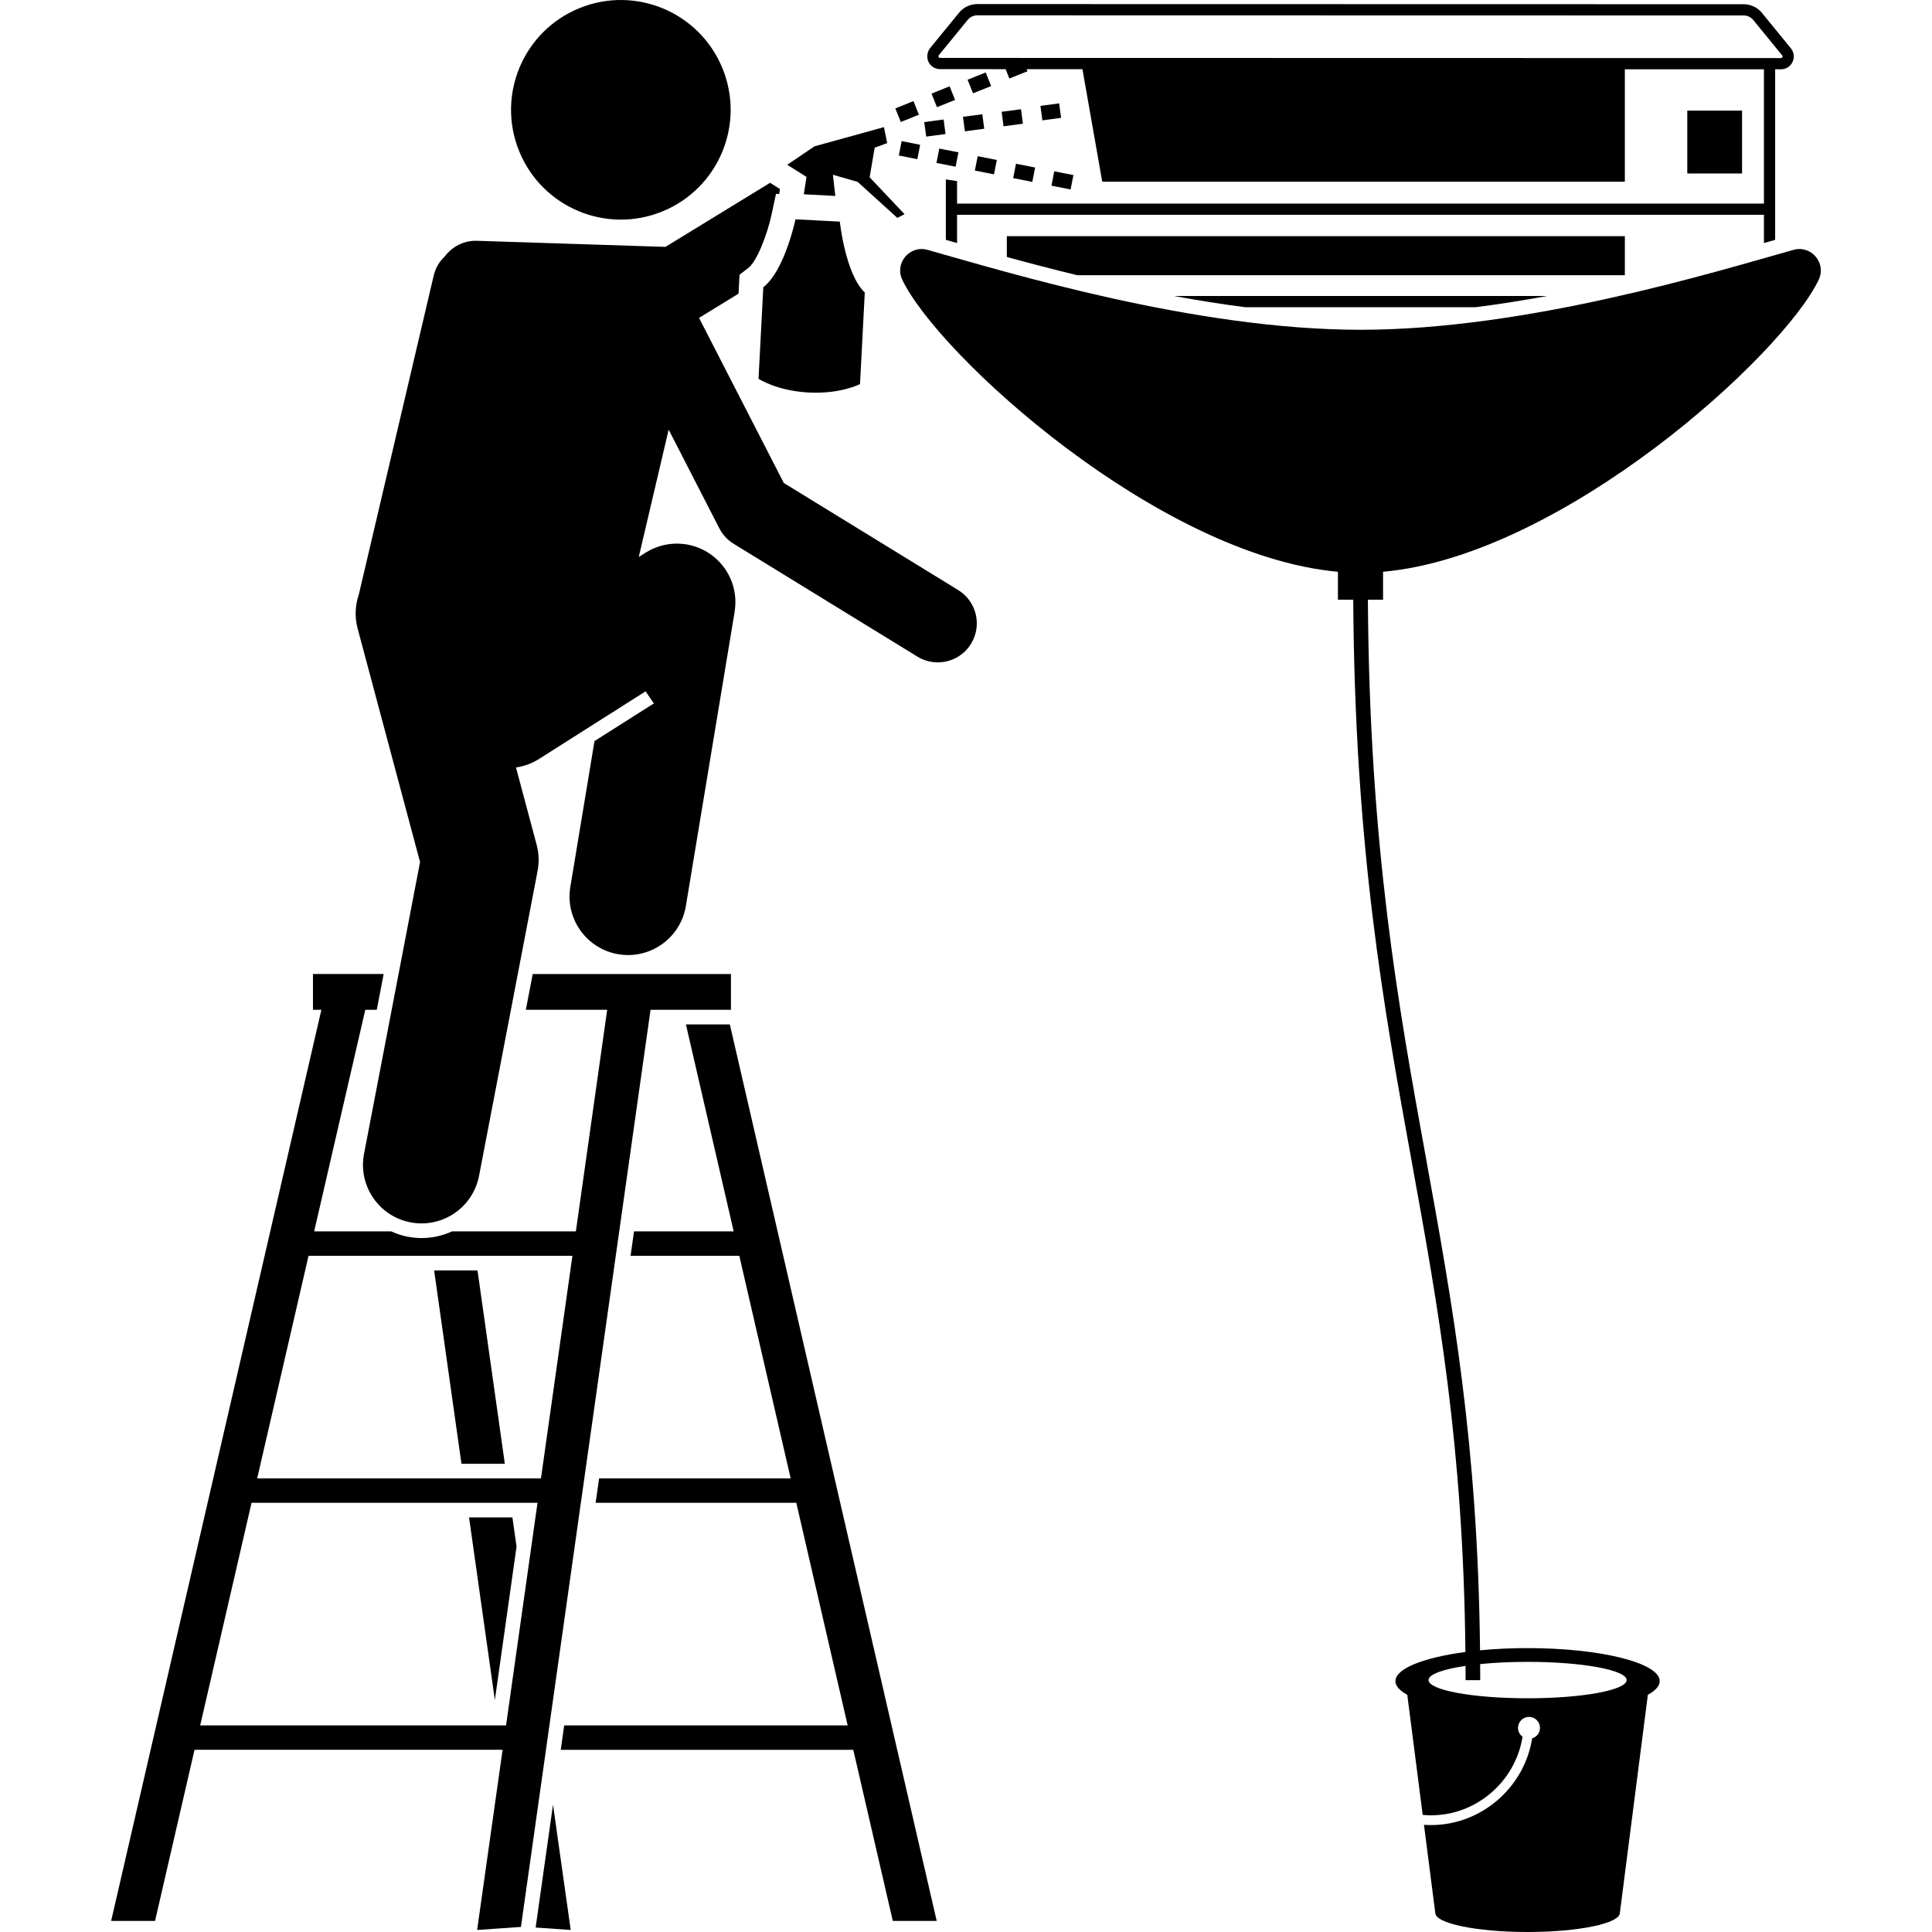
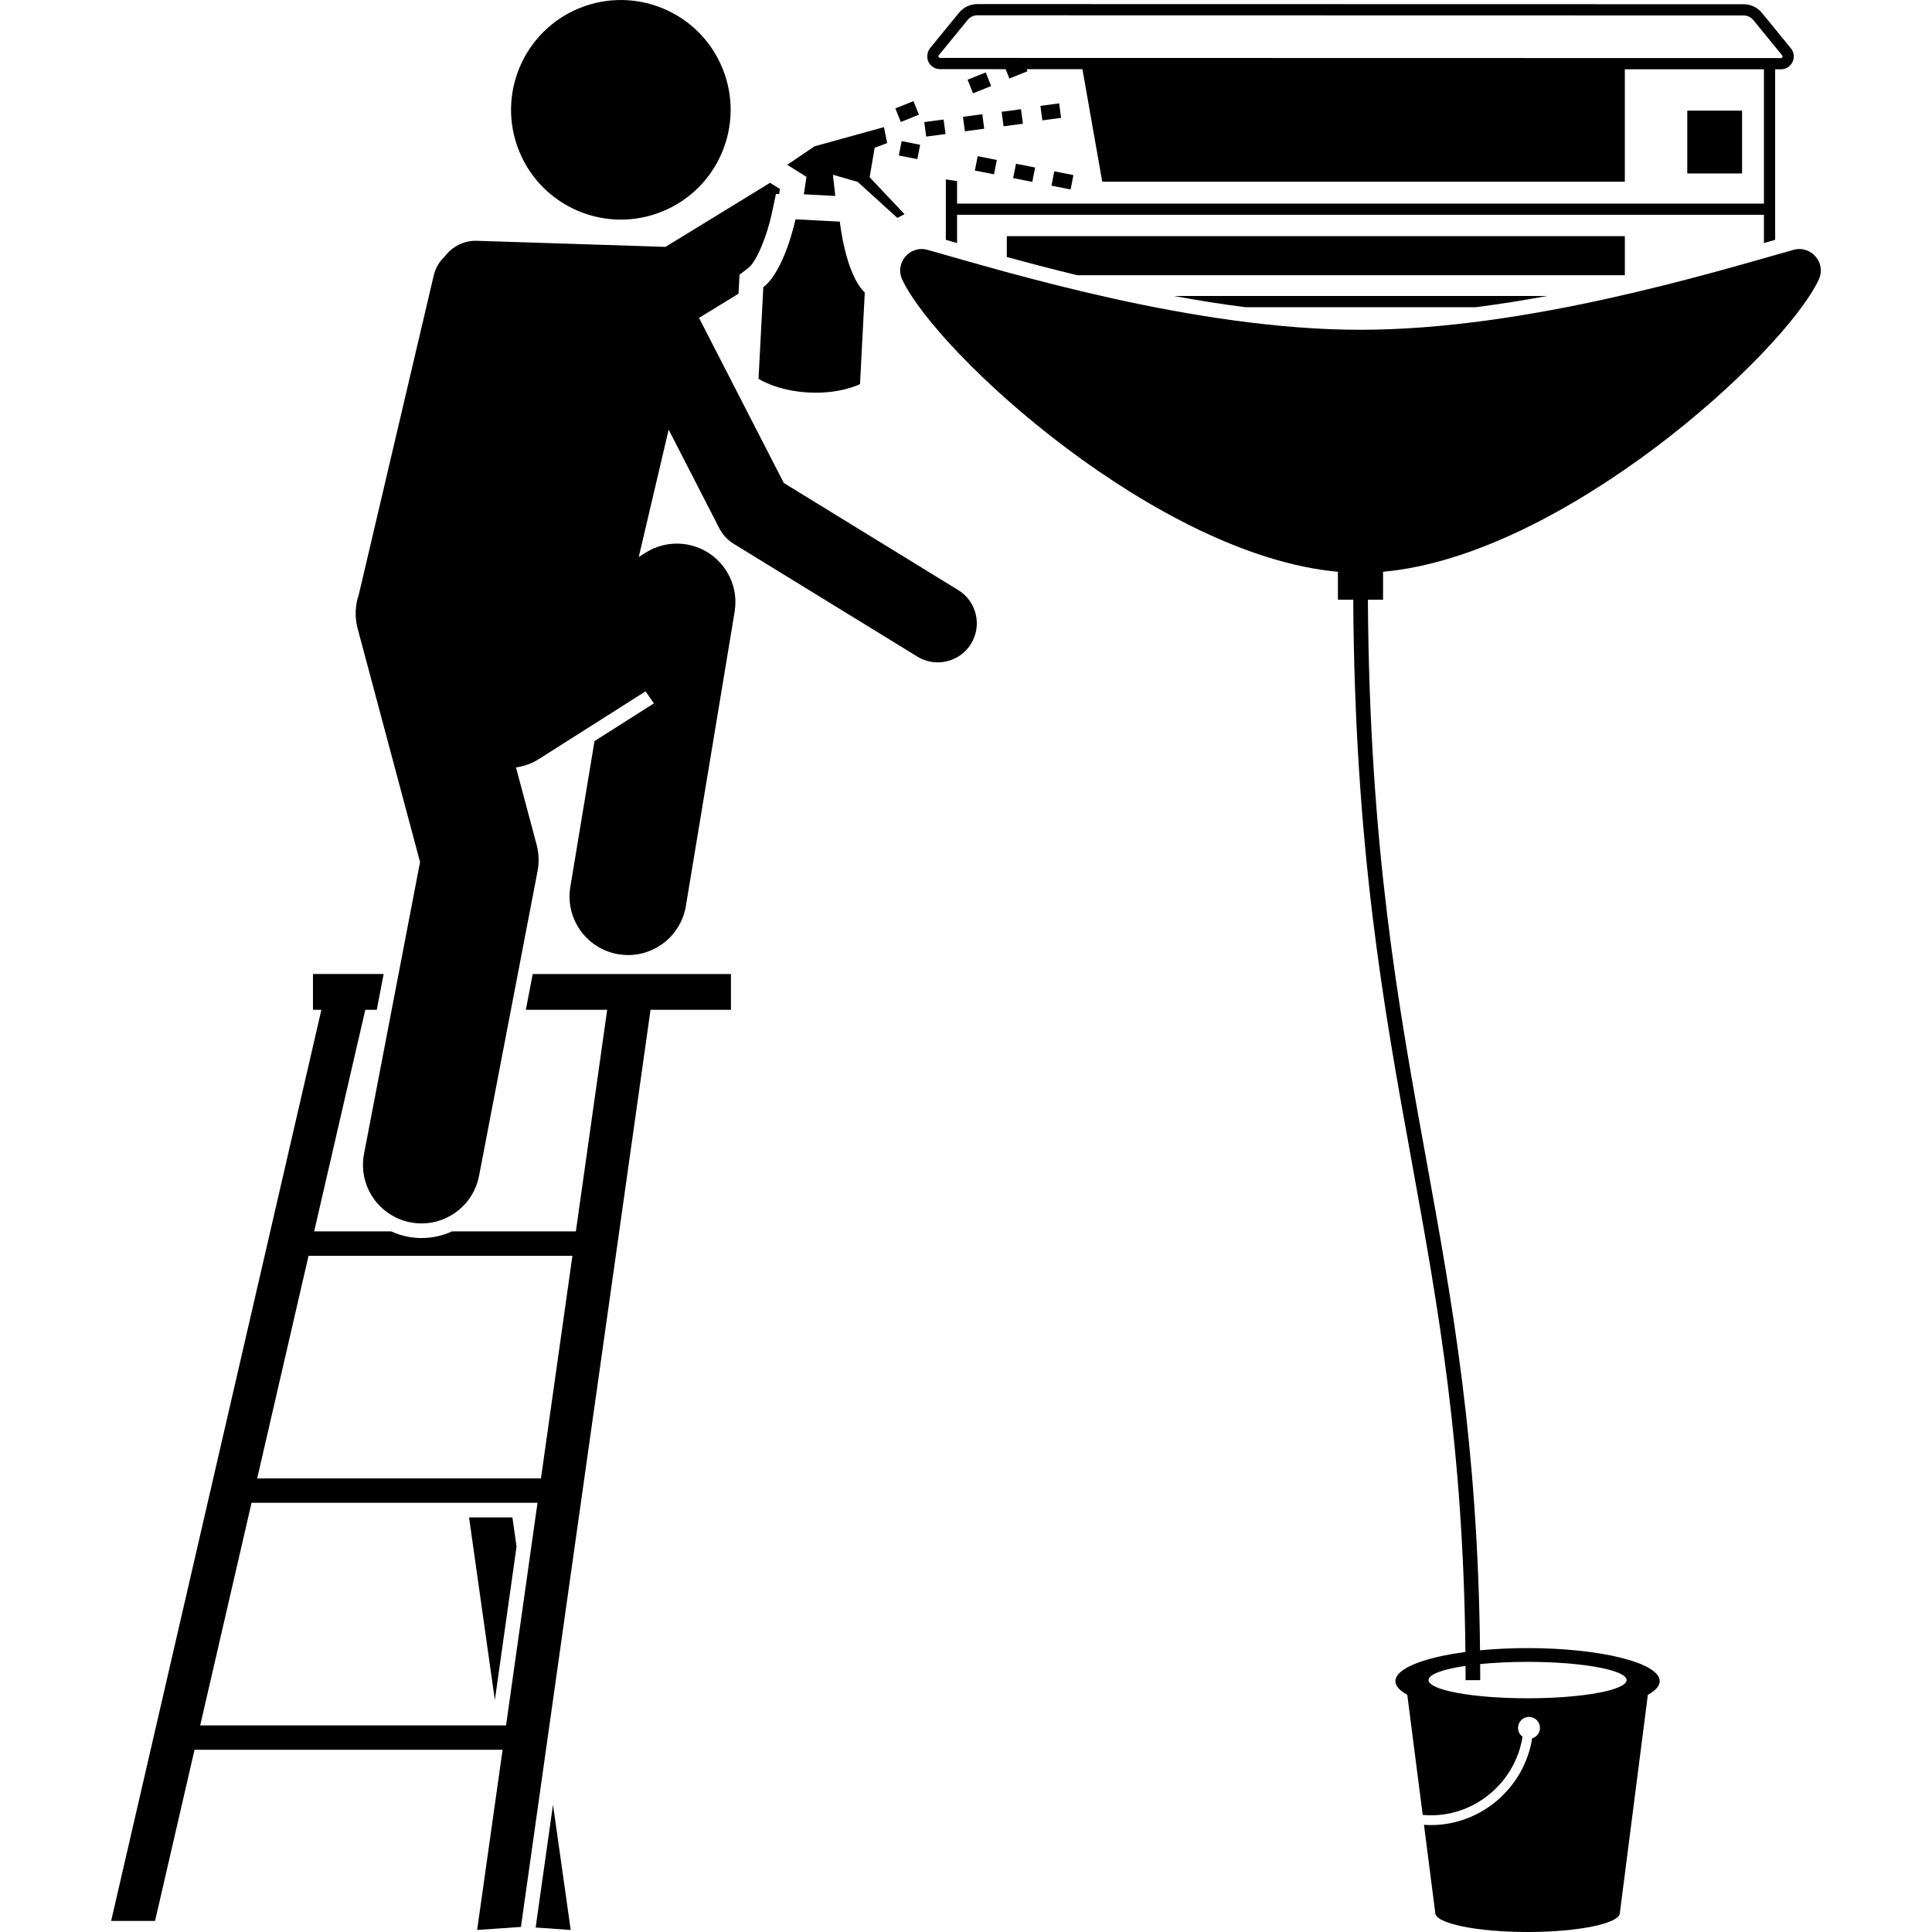
<svg xmlns="http://www.w3.org/2000/svg" id="Layer_1" height="512" viewBox="0 0 350.401 395.966" width="512">
  <g>
    <path d="m232.428 62.961h47.25c4.941-.632 9.846-1.418 14.642-2.301h-76.533c4.795.883 9.7 1.669 14.641 2.301z" />
    <path d="m310.232 48.402h-126.666v4.268c4.406 1.205 9.25 2.48 14.41 3.732h112.257v-8z" />
    <path d="m323.028 22.673h11.229v12.881h-11.229z" />
-     <path d="m160.197 393.695h8.999l-42.396-183.737h-9l9.787 42.417h-4.105-16.32l-.707 5h18.18 4.105l10.528 45.625h-4.106-35.156l-.707 5h37.016 4.106l10.528 45.625h-4.106-53.992l-.707 5h55.852 4.106z" />
-     <path d="m66.194 260.375 5.6 39.625h8.89l-5.6-39.625z" />
    <path d="m94.187 395.549-3.629-25.681-3.559 25.181z" />
    <path d="m73.349 311 5.29 37.431 4.445-31.453-.845-5.979z" />
    <path d="m127.029 199.625h-40.631l-1.408 7.333h16.671l-6.418 45.417h-23.16-2.227c-1.909.877-4.021 1.365-6.229 1.365-.948 0-1.904-.091-2.841-.271-1.196-.23-2.322-.611-3.384-1.095h-15.794l10.479-45.417h2.353l1.408-7.333h-14.487v7.333h1.726l-43.089 186.737h8.999l8.092-35.07h63.136l-5.218 36.925 8.977-.624 26.564-187.968h16.478v-7.333zm-46.095 154h-62.688l10.528-45.625h51.31 7.298zm7.154-50.625h-8.005-50.156l10.528-45.625h31.628 22.453z" />
    <path d="m95.953 1.677c-11.503 4.699-17.019 17.835-12.32 29.338 4.7 11.505 17.835 17.019 29.338 12.32 11.505-4.7 17.019-17.832 12.319-29.337-4.699-11.503-17.832-17.02-29.337-12.321z" />
    <path d="m349.964 57.33c1.621-3.413-1.536-7.143-5.174-6.12-16.605 4.667-54.778 16.379-88.737 16.379s-72.132-11.712-88.737-16.379c-3.638-1.022-6.795 2.707-5.174 6.12 7.332 15.435 52.476 56.543 89.285 59.855v3.007 2.717h3.139c.31 50.83 6.231 83.464 11.965 115.044 5.442 29.973 10.591 58.365 11.025 100.622-8.534 1.139-14.344 3.388-14.344 5.975 0 1.0.874 1.948 2.43 2.802l3.158 24.611c.568.051 1.137.086 1.706.086 9.4 0 17.344-7.034 18.758-16.107-.558-.409-.925-1.065-.925-1.81 0-1.243 1.007-2.25 2.25-2.25 1.243 0 2.25 1.007 2.25 2.25 0 1.017-.679 1.867-1.606 2.145-1.577 10.013-10.349 17.772-20.727 17.772-.48 0-.963-.017-1.444-.05l2.316 18.049c0 0-0.0.001-0.0.001 0 2.163 8.469 3.917 18.917 3.917s18.917-1.753 18.917-3.917c0-0-0-0-0-0l5.736-44.696c1.556-.854 2.43-1.803 2.43-2.802 0-3.74-12.125-6.771-27.082-6.771-3.436 0-6.718.162-9.742.453-.457-42.333-5.617-70.785-11.069-100.816-5.71-31.448-11.607-63.946-11.917-114.507h3.109v-2.717-3.007c36.81-3.311 81.955-44.42 89.287-59.855zm-72.373 287.019h3c0-1.11-.006-2.202-.012-3.294 2.886-.29 6.197-.455 9.718-.455 11.211 0 20.299 1.671 20.299 3.732 0 2.061-9.088 3.732-20.299 3.732-11.211 0-20.299-1.671-20.299-3.732 0-1.175 2.962-2.222 7.582-2.906.005.97.011 1.938.011 2.924z" />
    <path d="m175.965 15.436h4v3.001h-4z" transform="matrix(.928 -.372 .372 .928 6.488 67.472)" />
-     <path d="m168.541 18.416h4v2.999h-4z" transform="matrix(.928 -.373 .373 .928 4.856 64.962)" />
    <path d="m161.116 21.395h4v2.999h-4z" transform="matrix(.928 -.373 .373 .928 3.223 62.459)" />
    <path d="m177.744 31.859h3v4h-3z" transform="matrix(.194 -.981 .981 .194 111.28 203.139)" />
-     <path d="m169.896 30.307h3v4h-3z" transform="matrix(.194 -.981 .981 .194 106.455 194.18)" />
    <path d="m193.441 34.961h3v4h-3z" transform="matrix(.194 -.981 .981 .194 120.889 221.038)" />
    <path d="m185.593 33.409h3v4h-3z" transform="matrix(.194 -.981 .981 .194 116.085 212.088)" />
    <path d="m162.114 28.836h3v3.866h-3z" transform="matrix(.194 -.981 .981 .194 101.691 185.306)" />
    <path d="m138.562 33.772 3.946 2.483-.546 3.567 6.455.336-.493-4.34 5.078 1.463 8.124 7.375 1.479-.761-7.156-7.565 1.035-6.059 2.564-.945-.666-3.271-14.23 3.933z" />
    <path d="m149.342 45.42-4.542-.236-4.542-.237s-2.23 10.551-6.6 13.918l-.978 18.767s3.708 2.472 10.282 2.814c6.573.342 10.517-1.729 10.517-1.729l.976-18.766c-3.995-3.803-5.114-14.53-5.114-14.53z" />
    <path d="m182.731 22.571h4v2.999h-4z" transform="matrix(.991 -.132 .132 .991 -1.561 24.664)" />
    <path d="m166.872 24.689h4v2.999h-4z" transform="matrix(.991 -.132 .132 .991 -1.981 22.583)" />
    <path d="m174.802 23.631h4v2.999h-4z" transform="matrix(.991 -.132 .132 .991 -1.77 23.595)" />
    <path d="m190.662 21.521h3.867v2.999h-3.867z" transform="matrix(.991 -.133 .133 .991 -1.352 25.727)" />
    <path d="m169.888 14.173 13.435.003.769 1.918 3.712-1.489-.172-.428 11.433.002 4.059 23.067h107.107v-23.045l28.507.006v27.518h-165.37v-4.612l-2.3-.343v12.385c.447.127.883.252 1.353.385.308.088.631.18.947.27v-5.785h165.37v5.785c.316-.09.638-.182.945-.27.47-.134.907-.259 1.355-.386v-34.948l1.178 0h.002c1.028 0 1.94-.577 2.381-1.506.441-.93.311-2.002-.34-2.8l-5.922-7.252c-.924-1.132-2.292-1.781-3.752-1.781l-157.061-.032c-.002 0-.003 0-.004 0-1.46 0-2.826.649-3.751 1.78l-5.925 7.248c-.398.487-.576 1.079-.573 1.677.002.379.061.761.232 1.122.44.93 1.353 1.508 2.383 1.509zm5.664-10.101c.485-.595 1.203-.935 1.97-.935h.002l157.062.032c.768 0 1.486.341 1.972.935l5.922 7.252c.111.137.085.271.043.358-.042.087-.128.191-.304.191-.001 0-.001 0-.001 0l-172.331-.035c-.177 0-.264-.104-.306-.193-.042-.088-.068-.222.043-.358z" />
    <path d="m120.485 65.15 8.097-4.96.202-3.882 1.821-1.404c1.727-1.33 3.856-6.761 4.761-10.998l.891-4.17.654.034.158-1.031-2.023-1.273-21.437 13.131-38.56-1.244c-2.728-.108-5.17 1.181-6.678 3.216-1.085 1.009-1.894 2.339-2.258 3.89l-4.474 19.055-7.096 30.221-1.984 8.451-1.803 7.68c-.743 2.174-.873 4.584-.235 6.97l12.789 47.842-11.481 59.797c-1.249 6.509 3.014 12.798 9.523 14.048.765.146 1.525.217 2.276.217 5.64 0 10.668-3.995 11.771-9.739l12-62.5c.341-1.779.275-3.612-.192-5.361l-4.237-15.851c1.638-.232 3.254-.807 4.741-1.751l21.818-13.847 1.704 2.472-12.17 7.724-4.954 29.89c-1.083 6.538 3.339 12.717 9.877 13.801.664.109 1.324.163 1.977.163 5.764 0 10.851-4.166 11.824-10.04l10-60.333c.013-.079.015-.157.027-.236.03-.209.052-.419.072-.63.018-.188.035-.376.043-.563.009-.199.009-.398.008-.597-.001-.197-.001-.394-.011-.589-.01-.19-.031-.379-.05-.568-.02-.201-.04-.401-.07-.599-.028-.186-.068-.37-.105-.556-.04-.197-.079-.395-.128-.589-.047-.183-.104-.363-.159-.545-.059-.194-.118-.387-.187-.576-.063-.174-.136-.344-.207-.516-.081-.195-.163-.388-.254-.578-.077-.16-.161-.317-.245-.474-.105-.196-.212-.389-.328-.579-.039-.065-.07-.132-.111-.196-.056-.089-.122-.168-.18-.254-.119-.177-.241-.352-.37-.523-.117-.156-.237-.308-.361-.456-.122-.147-.248-.291-.377-.432-.14-.153-.282-.303-.429-.447-.129-.127-.261-.249-.395-.37-.155-.14-.312-.277-.474-.408-.143-.116-.29-.227-.439-.337-.161-.118-.322-.234-.487-.343-.165-.109-.334-.212-.504-.314-.159-.094-.319-.186-.482-.273-.184-.098-.373-.19-.563-.279-.162-.075-.324-.148-.489-.216-.194-.08-.39-.154-.59-.224-.175-.062-.352-.119-.53-.173-.192-.058-.385-.111-.581-.159-.197-.049-.395-.091-.595-.13-.109-.021-.214-.052-.325-.071-.08-.013-.158-.015-.237-.027-.211-.031-.424-.053-.637-.072-.18-.017-.361-.033-.54-.042-.216-.01-.433-.009-.65-.008-.175.002-.35.001-.524.01-.223.011-.445.035-.668.059-.163.018-.327.033-.488.057-.233.035-.463.083-.695.132-.147.031-.296.059-.441.096-.237.06-.471.132-.706.207-.137.043-.274.084-.408.132-.229.082-.455.176-.68.273-.137.059-.274.116-.408.179-.212.101-.421.212-.629.326-.142.078-.283.155-.421.238-.085.051-.174.092-.258.146l-1.387.88.961-4.092.619-2.638 4.548-19.37 2.115 4.119 8.275 16.116c.669 1.303 1.683 2.397 2.931 3.163l37.651 23.119c1.306.802 2.751 1.184 4.178 1.184 2.689 0 5.315-1.355 6.825-3.814 2.312-3.766 1.134-8.692-2.631-11.004l-35.743-21.947-9.287-18.087-.971-1.891z" />
  </g>
</svg>